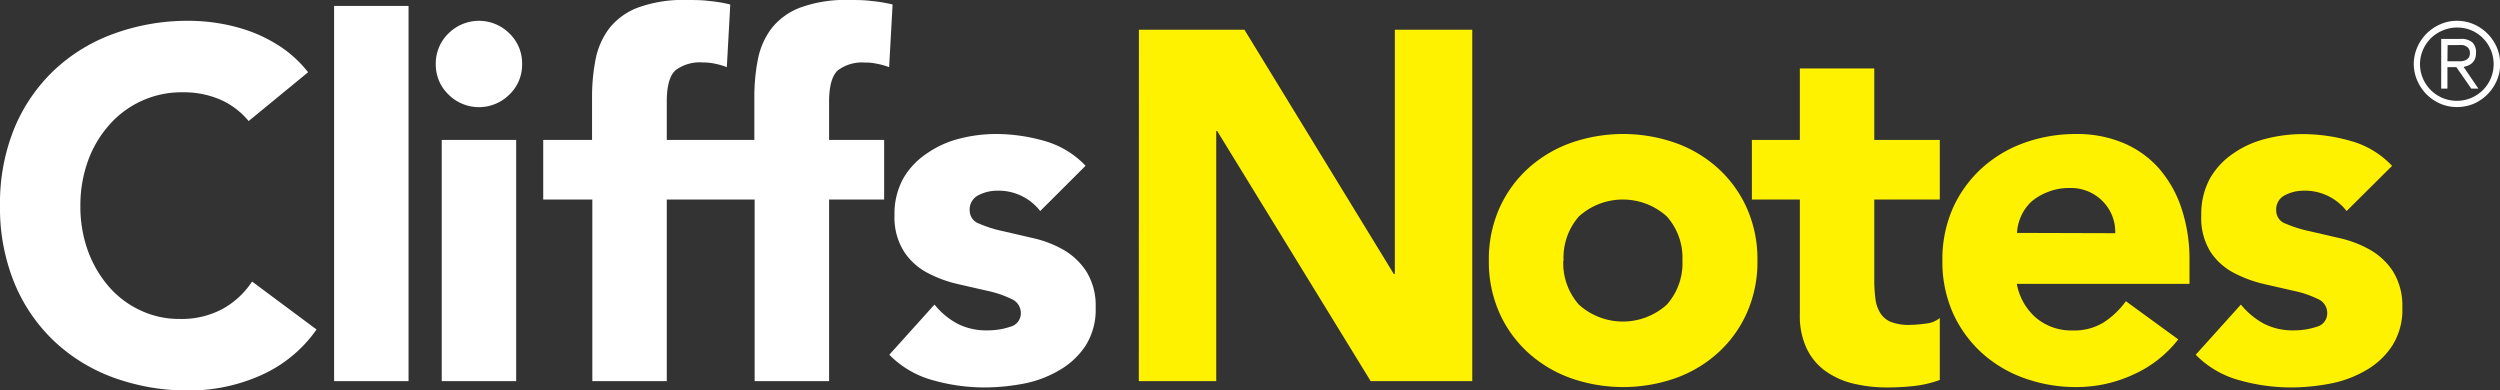
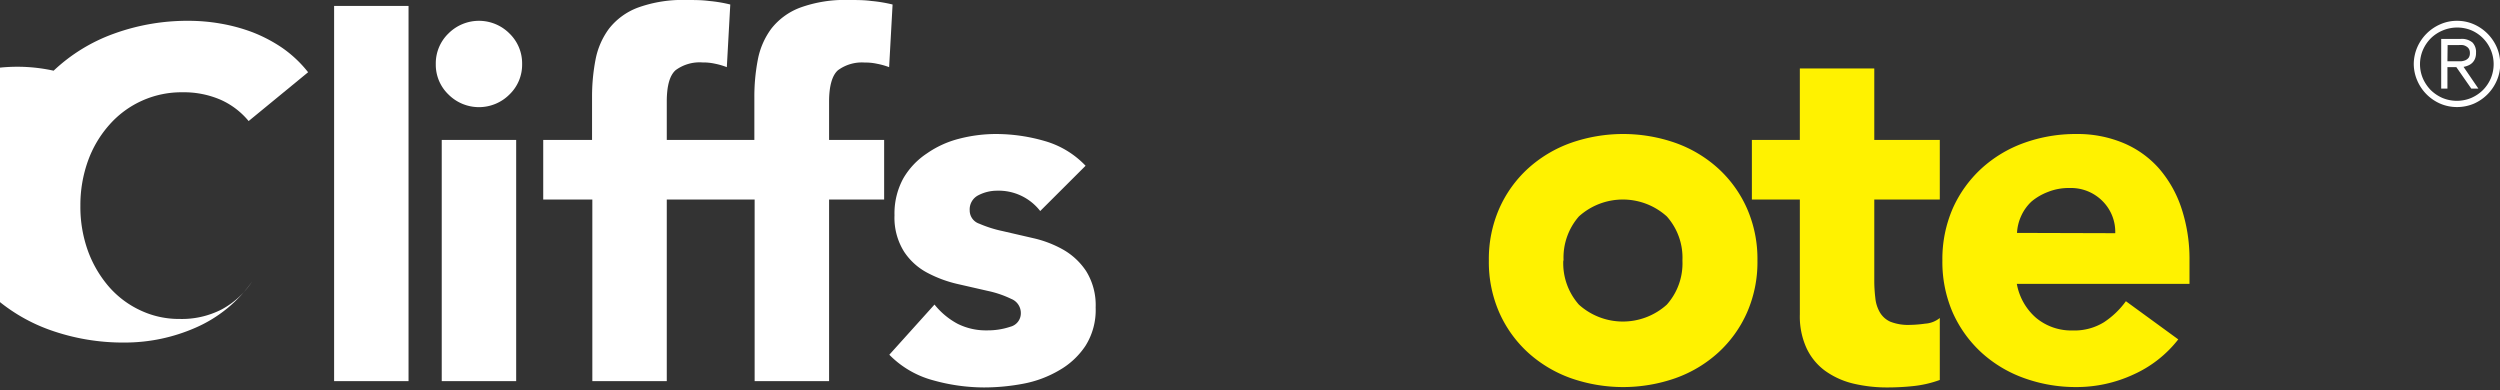
<svg xmlns="http://www.w3.org/2000/svg" id="long_logo_banding" data-name="long logo banding" viewBox="0 0 260.62 40.66">
  <rect x="0" y="0" width="260.62" height="40.66" fill="#333333" stroke="none" />
  <defs>
    <style>.cls-1{fill:#fff;}.cls-2{fill:#fff200;}</style>
  </defs>
-   <path class="cls-1" d="M25.92,12.62A8,8,0,0,0,23,10.4a9.65,9.65,0,0,0-4-.78A10,10,0,0,0,11.41,13a11.49,11.49,0,0,0-2.23,3.75,13.62,13.62,0,0,0-.8,4.71,13.53,13.53,0,0,0,.8,4.73,12,12,0,0,0,2.2,3.73,9.88,9.88,0,0,0,3.29,2.45,9.41,9.41,0,0,0,4.06.88,9.07,9.07,0,0,0,4.39-1,8.78,8.78,0,0,0,3.16-2.9l6.72,5a14,14,0,0,1-5.89,4.81,18.34,18.34,0,0,1-7.35,1.55,22.68,22.68,0,0,1-7.91-1.34,18,18,0,0,1-6.26-3.86,17.55,17.55,0,0,1-4.12-6.08,20.71,20.71,0,0,1-1.47-8,20.76,20.76,0,0,1,1.47-8A17.64,17.64,0,0,1,5.59,7.37a18,18,0,0,1,6.26-3.85,22.46,22.46,0,0,1,7.91-1.35A19.28,19.28,0,0,1,23,2.46a18,18,0,0,1,3.32.9A15.47,15.47,0,0,1,29.44,5a12.55,12.55,0,0,1,2.68,2.53Z" />
+   <path class="cls-1" d="M25.92,12.62A8,8,0,0,0,23,10.4a9.65,9.65,0,0,0-4-.78A10,10,0,0,0,11.41,13a11.49,11.49,0,0,0-2.23,3.75,13.62,13.62,0,0,0-.8,4.71,13.53,13.53,0,0,0,.8,4.73,12,12,0,0,0,2.2,3.73,9.88,9.88,0,0,0,3.29,2.45,9.41,9.41,0,0,0,4.06.88,9.07,9.07,0,0,0,4.39-1,8.78,8.78,0,0,0,3.16-2.9a14,14,0,0,1-5.89,4.81,18.34,18.34,0,0,1-7.35,1.55,22.68,22.68,0,0,1-7.91-1.34,18,18,0,0,1-6.26-3.86,17.55,17.55,0,0,1-4.12-6.08,20.71,20.71,0,0,1-1.47-8,20.76,20.76,0,0,1,1.47-8A17.64,17.64,0,0,1,5.59,7.37a18,18,0,0,1,6.26-3.85,22.46,22.46,0,0,1,7.91-1.35A19.28,19.28,0,0,1,23,2.46a18,18,0,0,1,3.32.9A15.47,15.47,0,0,1,29.44,5a12.55,12.55,0,0,1,2.68,2.53Z" />
  <path class="cls-1" d="M34.83.62h7.76V39.73H34.83Z" />
  <path class="cls-1" d="M45.43,6.67a4.33,4.33,0,0,1,1.32-3.18,4.49,4.49,0,0,1,6.36,0,4.33,4.33,0,0,1,1.32,3.18,4.3,4.3,0,0,1-1.32,3.18,4.49,4.49,0,0,1-6.36,0A4.3,4.3,0,0,1,45.43,6.67Zm.62,7.92h7.76V39.73H46.05Z" />
  <path class="cls-1" d="M87.36,7.32a4.2,4.2,0,0,1,2.79-.8,5.63,5.63,0,0,1,1.29.13A7.65,7.65,0,0,1,92.69,7L93.05.47A15,15,0,0,0,90.82.1C90.07,0,89.29,0,88.5,0a13.62,13.62,0,0,0-5.1.8,6.9,6.9,0,0,0-3,2.2A7.92,7.92,0,0,0,79,6.23a20.37,20.37,0,0,0-.36,3.91v4.45H69.51v-4c0-1.65.31-2.74.93-3.28a4.21,4.21,0,0,1,2.8-.8,5.63,5.63,0,0,1,1.29.13A7.56,7.56,0,0,1,75.77,7L76.13.47A14.69,14.69,0,0,0,73.91.1C73.15,0,72.37,0,71.58,0a13.7,13.7,0,0,0-5.1.8,6.9,6.9,0,0,0-3,2.2,7.92,7.92,0,0,0-1.4,3.23,20.37,20.37,0,0,0-.36,3.91v4.45H56.63V20.8h5.12V39.73h7.76V20.8h9.16V39.73h7.76V20.8h5.74V14.59H86.43v-4C86.43,9,86.74,7.86,87.36,7.32Z" />
  <path class="cls-1" d="M108.44,22a5.48,5.48,0,0,0-4.5-2.12,4.24,4.24,0,0,0-1.92.46,1.65,1.65,0,0,0-.93,1.6,1.45,1.45,0,0,0,1,1.38,12.71,12.71,0,0,0,2.43.77l3.16.73A11.55,11.55,0,0,1,110.79,26a7.07,7.07,0,0,1,2.43,2.25,6.71,6.71,0,0,1,1,3.8,7,7,0,0,1-1.06,4,8.07,8.07,0,0,1-2.72,2.54A11.6,11.6,0,0,1,106.68,40a22,22,0,0,1-4.09.39,19.81,19.81,0,0,1-5.33-.75,10,10,0,0,1-4.55-2.66l4.71-5.23a7.78,7.78,0,0,0,2.4,2,6.57,6.57,0,0,0,3.08.69,7.38,7.38,0,0,0,2.43-.38,1.44,1.44,0,0,0,1.09-1.43,1.58,1.58,0,0,0-1-1.47,10.71,10.71,0,0,0-2.43-.83l-3.15-.72a12.84,12.84,0,0,1-3.16-1.17,6.56,6.56,0,0,1-2.43-2.2,6.66,6.66,0,0,1-1-3.8,7.62,7.62,0,0,1,.91-3.83A7.81,7.81,0,0,1,96.62,16,10.29,10.29,0,0,1,100,14.46a15.32,15.32,0,0,1,3.87-.49,18.29,18.29,0,0,1,5,.72,9.44,9.44,0,0,1,4.3,2.59Z" />
-   <path class="cls-2" d="M118.73,3.1h11l15.57,25.46h.11V3.1h8.07V39.73H142.89l-16-26.07h-.1V39.73h-8.07Z" />
  <path class="cls-2" d="M155.21,27.16a13.07,13.07,0,0,1,1.09-5.43,12.49,12.49,0,0,1,3-4.17,13.29,13.29,0,0,1,4.45-2.66,16.49,16.49,0,0,1,10.92,0,13.19,13.19,0,0,1,4.45,2.66,12.49,12.49,0,0,1,3,4.17,13.07,13.07,0,0,1,1.09,5.43,13.07,13.07,0,0,1-1.09,5.43,12.49,12.49,0,0,1-3,4.17,13.19,13.19,0,0,1-4.45,2.66,16.49,16.49,0,0,1-10.92,0,13.29,13.29,0,0,1-4.45-2.66,12.49,12.49,0,0,1-3-4.17A13.07,13.07,0,0,1,155.21,27.16Zm7.76,0a6.51,6.51,0,0,0,1.63,4.6,6.84,6.84,0,0,0,9.16,0,6.47,6.47,0,0,0,1.63-4.6,6.47,6.47,0,0,0-1.63-4.6,6.84,6.84,0,0,0-9.16,0A6.51,6.51,0,0,0,163,27.16Z" />
  <path class="cls-2" d="M202.22,20.8h-6.83v8.38a15.53,15.53,0,0,0,.11,1.89,3.69,3.69,0,0,0,.46,1.47,2.4,2.4,0,0,0,1.11,1,5.05,5.05,0,0,0,2,.33,12.6,12.6,0,0,0,1.62-.13,2.69,2.69,0,0,0,1.53-.59v6.46a11.58,11.58,0,0,1-2.69.63,25.57,25.57,0,0,1-2.74.15,15.19,15.19,0,0,1-3.62-.41,8.38,8.38,0,0,1-2.9-1.32,6.16,6.16,0,0,1-1.94-2.36,7.93,7.93,0,0,1-.7-3.51V20.8h-5V14.59h5V7.14h7.76v7.45h6.83Z" />
  <path class="cls-2" d="M227.08,35.38a12.32,12.32,0,0,1-4.71,3.68,14.09,14.09,0,0,1-5.89,1.29,15.85,15.85,0,0,1-5.46-.93,13.19,13.19,0,0,1-4.45-2.66,12.66,12.66,0,0,1-3-4.17,13.23,13.23,0,0,1-1.08-5.43,13.23,13.23,0,0,1,1.08-5.43,12.66,12.66,0,0,1,3-4.17A13.19,13.19,0,0,1,211,14.9a15.85,15.85,0,0,1,5.46-.93,12.38,12.38,0,0,1,4.88.93,10.23,10.23,0,0,1,3.73,2.66,12.13,12.13,0,0,1,2.35,4.17,16.82,16.82,0,0,1,.83,5.43v2.43h-18a6.12,6.12,0,0,0,2,3.54,5.73,5.73,0,0,0,3.83,1.32,5.84,5.84,0,0,0,3.24-.85,8.72,8.72,0,0,0,2.3-2.2Zm-6.57-11.07A4.53,4.53,0,0,0,219.22,21a4.63,4.63,0,0,0-3.47-1.4,5.8,5.8,0,0,0-2.28.42A5.94,5.94,0,0,0,211.79,21a4.71,4.71,0,0,0-1.08,1.5,4.81,4.81,0,0,0-.44,1.78Z" />
-   <path class="cls-2" d="M244.63,22a5.48,5.48,0,0,0-4.5-2.12,4.2,4.2,0,0,0-1.91.46,1.65,1.65,0,0,0-.93,1.6,1.44,1.44,0,0,0,1,1.38,12.71,12.71,0,0,0,2.43.77l3.16.73A11.55,11.55,0,0,1,247,26a7,7,0,0,1,2.44,2.25,6.79,6.79,0,0,1,1,3.8,7,7,0,0,1-1.06,4,8,8,0,0,1-2.71,2.54A11.74,11.74,0,0,1,242.87,40a22,22,0,0,1-4.08.39,19.76,19.76,0,0,1-5.33-.75,10,10,0,0,1-4.56-2.66l4.71-5.23a7.92,7.92,0,0,0,2.41,2,6.54,6.54,0,0,0,3.08.69,7.46,7.46,0,0,0,2.43-.38,1.44,1.44,0,0,0,1.08-1.43,1.58,1.58,0,0,0-1-1.47,10.64,10.64,0,0,0-2.44-.83l-3.15-.72a13.15,13.15,0,0,1-3.16-1.17,6.56,6.56,0,0,1-2.43-2.2,6.66,6.66,0,0,1-.95-3.8,7.72,7.72,0,0,1,.9-3.83A7.91,7.91,0,0,1,232.81,16a10.29,10.29,0,0,1,3.39-1.53,15.4,15.4,0,0,1,3.88-.49,18.34,18.34,0,0,1,5,.72,9.36,9.36,0,0,1,4.29,2.59Z" />
  <path class="cls-1" d="M251.63,6.67A4.48,4.48,0,0,1,252,4.92a4.62,4.62,0,0,1,2.4-2.39,4.24,4.24,0,0,1,1.74-.36,4.32,4.32,0,0,1,1.75.36,4.65,4.65,0,0,1,2.39,2.39,4.32,4.32,0,0,1,.36,1.75,4.24,4.24,0,0,1-.36,1.74,4.62,4.62,0,0,1-2.39,2.4,4.48,4.48,0,0,1-1.75.35,4.4,4.4,0,0,1-1.74-.35,4.59,4.59,0,0,1-2.4-2.4A4.4,4.4,0,0,1,251.63,6.67Zm.65,0a3.79,3.79,0,0,0,.3,1.5,4.09,4.09,0,0,0,.82,1.22,4.09,4.09,0,0,0,1.22.82,3.9,3.9,0,0,0,3,0,4,4,0,0,0,1.22-.82,3.91,3.91,0,0,0,.82-1.22,3.84,3.84,0,0,0-2-5,3.9,3.9,0,0,0-3,0A3.91,3.91,0,0,0,253.4,4a4,4,0,0,0-.82,1.22A3.79,3.79,0,0,0,252.28,6.67Zm2.86,2.57h-.65V4.06h2a1.74,1.74,0,0,1,1.26.37,1.42,1.42,0,0,1,.37,1.07,1.59,1.59,0,0,1-.1.61,1.28,1.28,0,0,1-.28.43,1.34,1.34,0,0,1-.42.28,2.07,2.07,0,0,1-.5.15l1.55,2.27h-.74L256.07,7h-.93Zm0-2.85H256l.53,0a1.47,1.47,0,0,0,.48-.11.88.88,0,0,0,.34-.26.82.82,0,0,0,.13-.5.77.77,0,0,0-.1-.42.75.75,0,0,0-.27-.26,1,1,0,0,0-.37-.14,2,2,0,0,0-.42,0h-1.16Z" />
</svg>